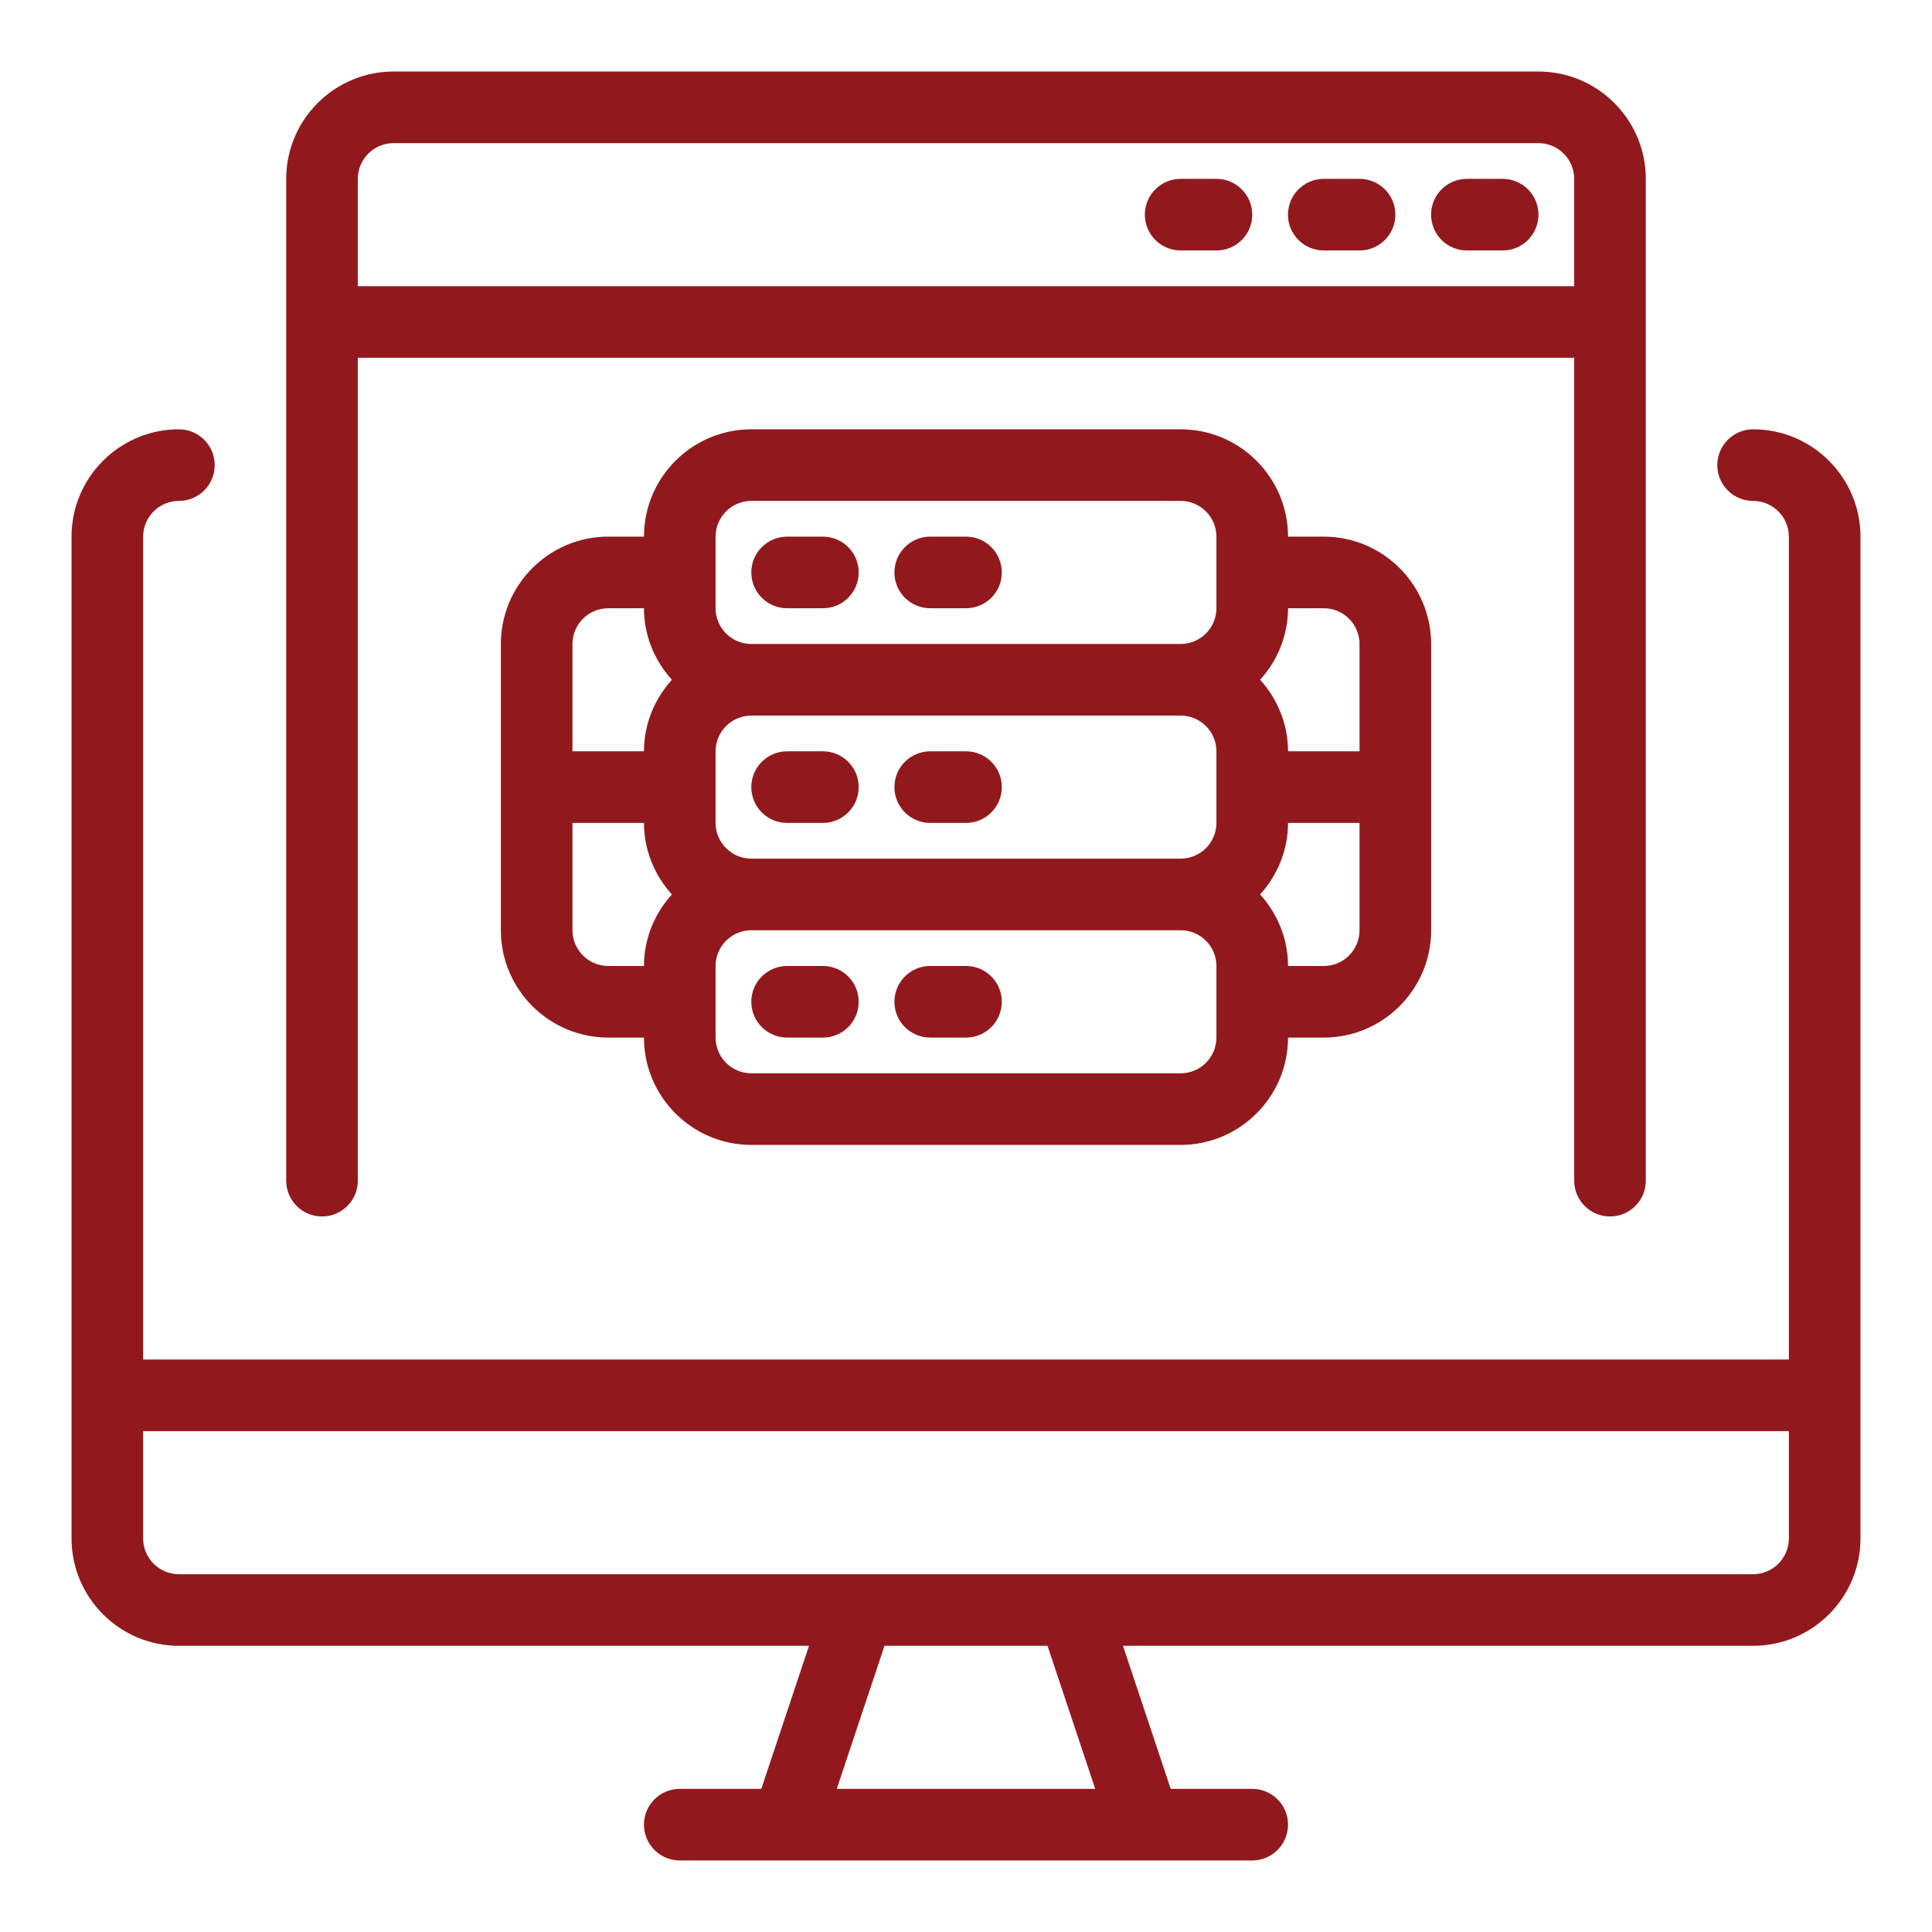
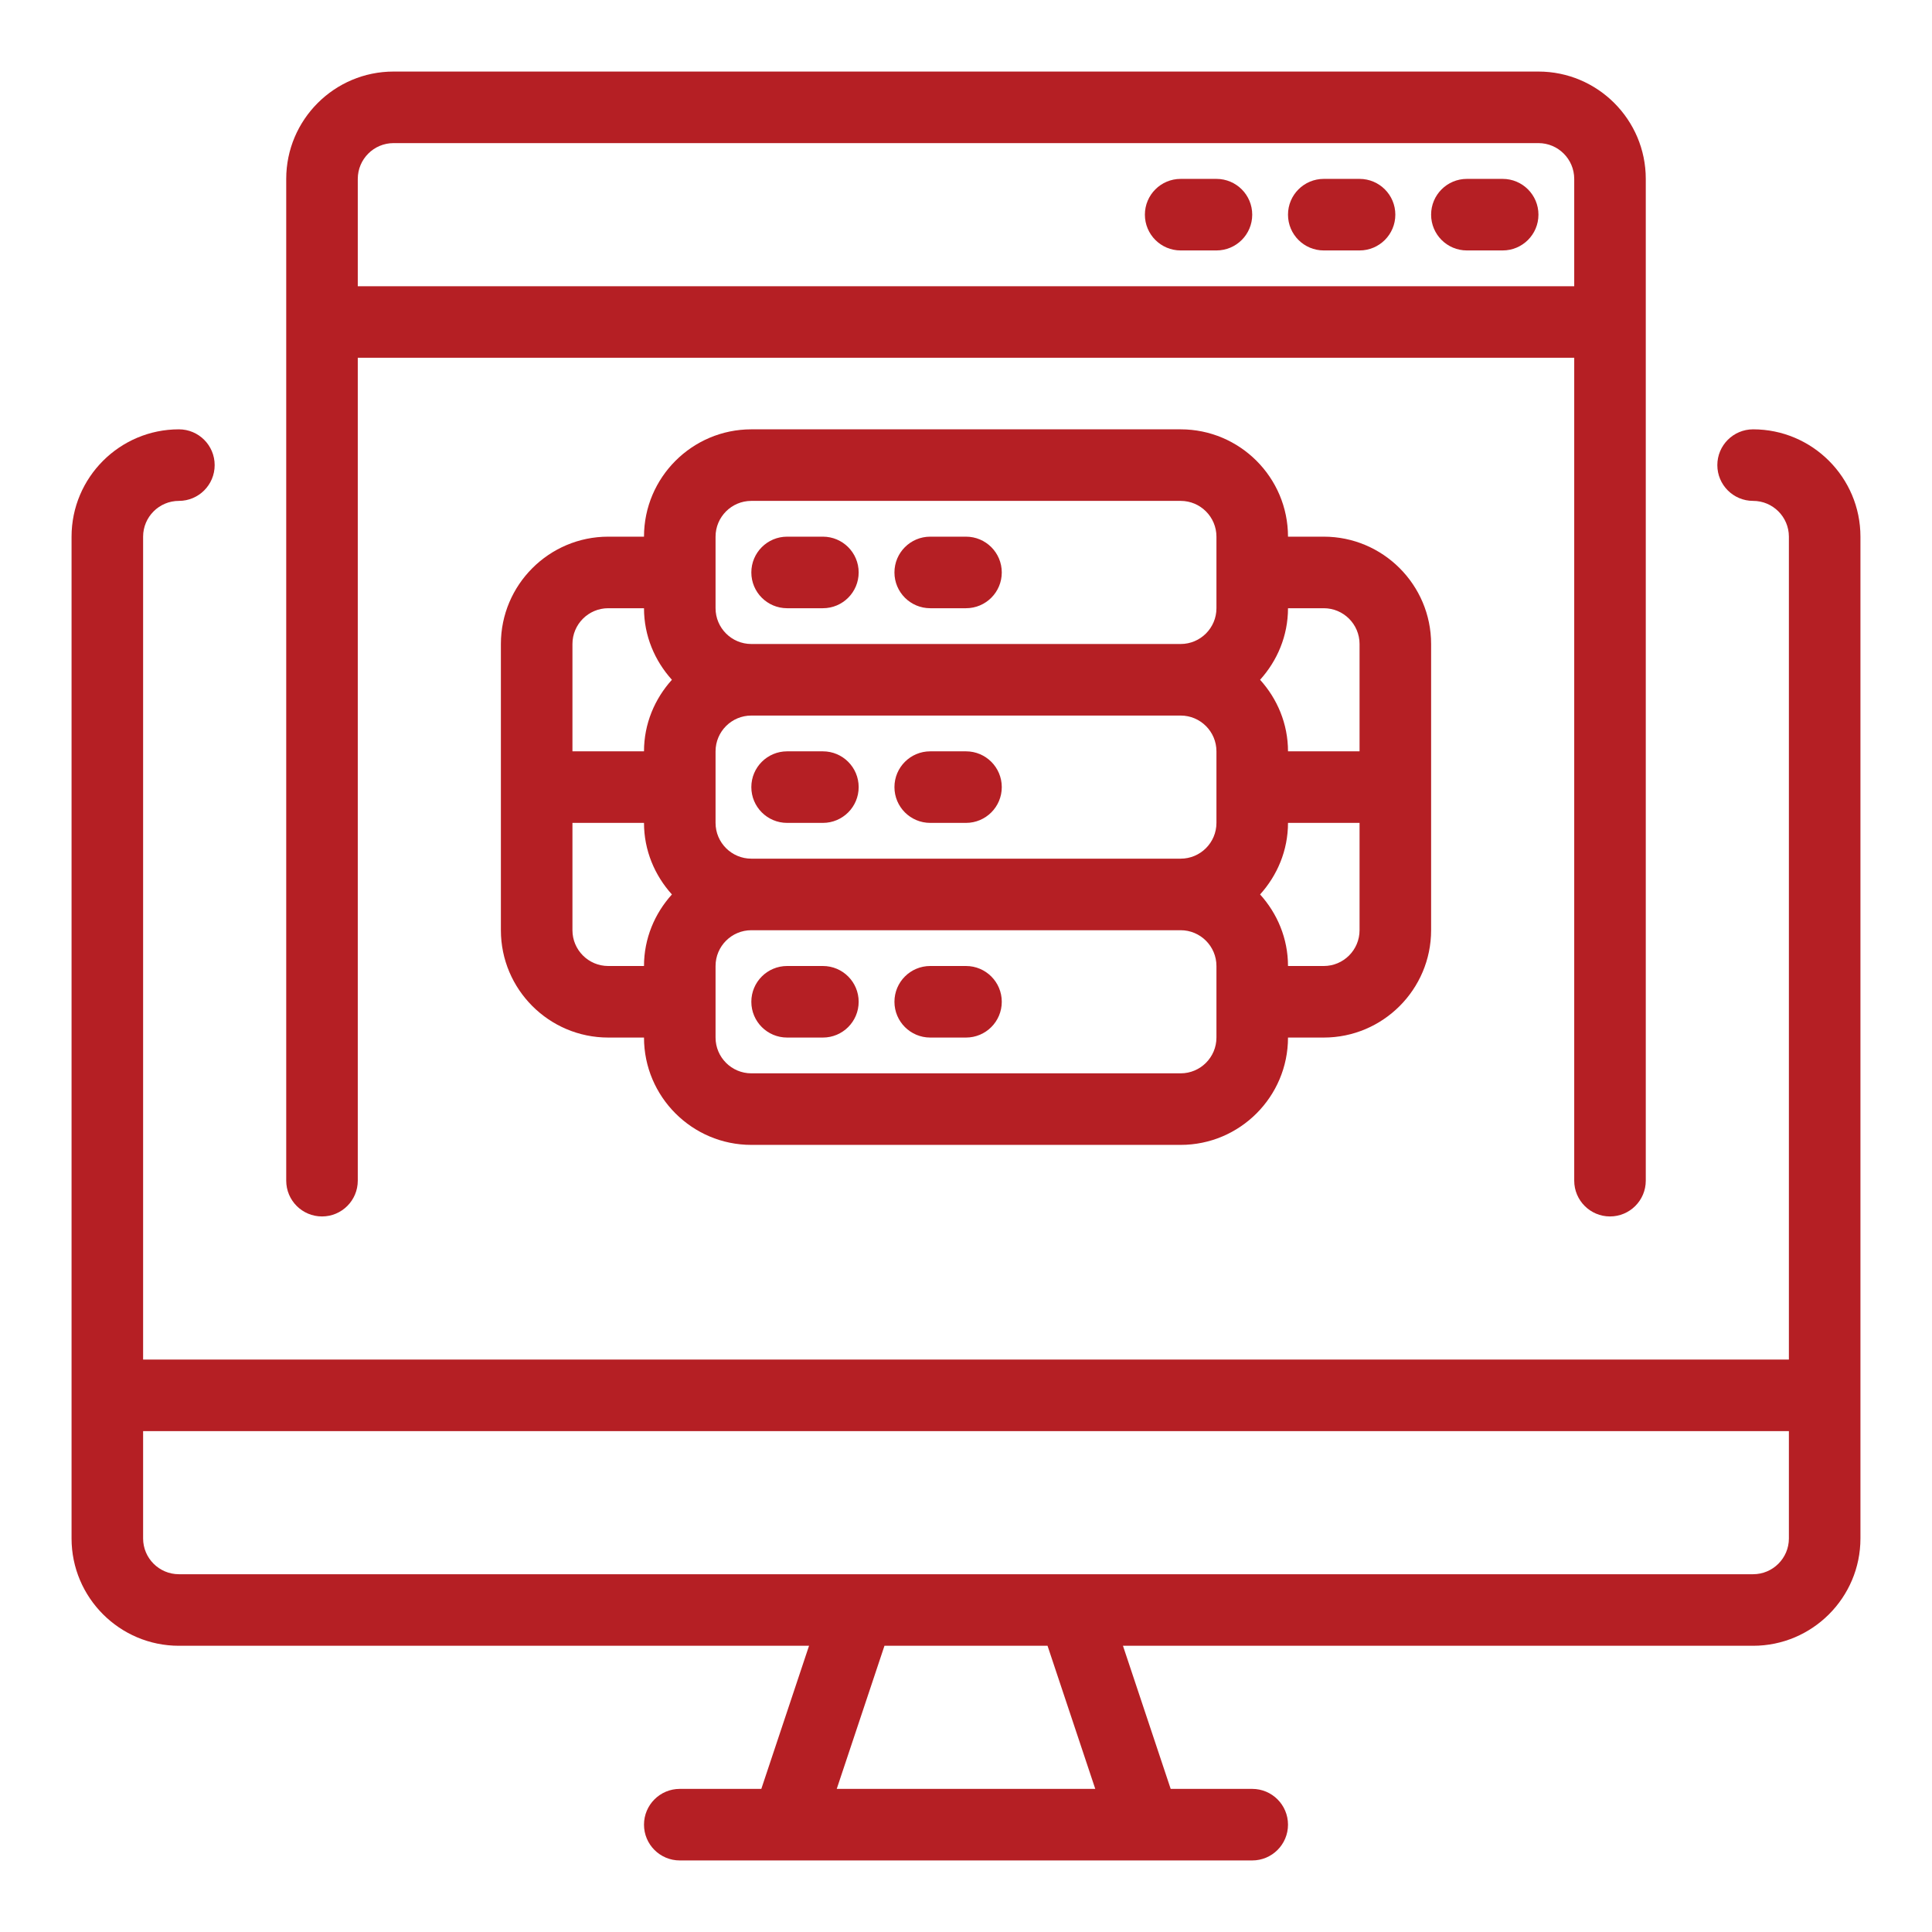
<svg xmlns="http://www.w3.org/2000/svg" width="54" height="54" viewBox="0 0 54 54" fill="none">
  <path d="M49 12C48.448 12 48 12.447 48 13C48 13.553 48.448 14 49 14C49.551 14 50 14.448 50 15V38H4V15C4 14.448 4.449 14 5 14C5.552 14 6 13.553 6 13C6 12.447 5.552 12 5 12C3.346 12 2 13.346 2 15V43C2 44.654 3.346 46 5 46H22.613L21.279 50H19C18.448 50 18 50.447 18 51C18 51.553 18.448 52 19 52H22H32H35C35.552 52 36 51.553 36 51C36 50.447 35.552 50 35 50H32.721L31.387 46H49C50.654 46 52 44.654 52 43V15C52 13.346 50.654 12 49 12ZM30.613 50H23.387L24.721 46H29.279L30.613 50ZM49 44H30H24H5C4.449 44 4 43.552 4 43V40H50V43C50 43.552 49.551 44 49 44ZM45 34C45.552 34 46 33.553 46 33V5C46 3.346 44.654 2 43 2H11C9.346 2 8 3.346 8 5V33C8 33.553 8.448 34 9 34C9.552 34 10 33.553 10 33V10H44V33C44 33.553 44.448 34 45 34ZM10 8V5C10 4.448 10.449 4 11 4H43C43.551 4 44 4.448 44 5V8H10ZM35 6C35 6.553 34.552 7 34 7H33C32.448 7 32 6.553 32 6C32 5.447 32.448 5 33 5H34C34.552 5 35 5.447 35 6ZM39 6C39 6.553 38.552 7 38 7H37C36.448 7 36 6.553 36 6C36 5.447 36.448 5 37 5H38C38.552 5 39 5.447 39 6ZM43 6C43 6.553 42.552 7 42 7H41C40.448 7 40 6.553 40 6C40 5.447 40.448 5 41 5H42C42.552 5 43 5.447 43 6ZM21 16C21 15.447 21.448 15 22 15H23C23.552 15 24 15.447 24 16C24 16.553 23.552 17 23 17H22C21.448 17 21 16.553 21 16ZM25 16C25 15.447 25.448 15 26 15H27C27.552 15 28 15.447 28 16C28 16.553 27.552 17 27 17H26C25.448 17 25 16.553 25 16ZM24 22C24 22.553 23.552 23 23 23H22C21.448 23 21 22.553 21 22C21 21.447 21.448 21 22 21H23C23.552 21 24 21.447 24 22ZM28 22C28 22.553 27.552 23 27 23H26C25.448 23 25 22.553 25 22C25 21.447 25.448 21 26 21H27C27.552 21 28 21.447 28 22ZM24 28C24 28.553 23.552 29 23 29H22C21.448 29 21 28.553 21 28C21 27.447 21.448 27 22 27H23C23.552 27 24 27.447 24 28ZM28 28C28 28.553 27.552 29 27 29H26C25.448 29 25 28.553 25 28C25 27.447 25.448 27 26 27H27C27.552 27 28 27.447 28 28ZM36 15C36 13.346 34.654 12 33 12H21C19.346 12 18 13.346 18 15H17C15.346 15 14 16.346 14 18V26C14 27.654 15.346 29 17 29H18C18 30.654 19.346 32 21 32H33C34.654 32 36 30.654 36 29H37C38.654 29 40 27.654 40 26V18C40 16.346 38.654 15 37 15H36ZM20 23V21C20 20.448 20.449 20 21 20H33C33.551 20 34 20.448 34 21V23C34 23.552 33.551 24 33 24H21C20.449 24 20 23.552 20 23ZM20 15C20 14.448 20.449 14 21 14H33C33.551 14 34 14.448 34 15V17C34 17.552 33.551 18 33 18H21C20.449 18 20 17.552 20 17V15ZM17 17H18C18 17.771 18.3 18.468 18.78 19C18.3 19.532 18 20.229 18 21H16V18C16 17.448 16.449 17 17 17ZM17 27C16.449 27 16 26.552 16 26V23H18C18 23.771 18.3 24.468 18.78 25C18.3 25.532 18 26.229 18 27H17ZM34 29C34 29.552 33.551 30 33 30H21C20.449 30 20 29.552 20 29V27C20 26.448 20.449 26 21 26H33C33.551 26 34 26.448 34 27V29ZM37 27H36C36 26.229 35.7 25.532 35.22 25C35.7 24.468 36 23.771 36 23H38V26C38 26.552 37.551 27 37 27ZM38 18V21H36C36 20.229 35.7 19.532 35.22 19C35.7 18.468 36 17.771 36 17H37C37.551 17 38 17.448 38 18Z" fill="#B51F24" />
-   <path d="M49 12C48.448 12 48 12.447 48 13C48 13.553 48.448 14 49 14C49.551 14 50 14.448 50 15V38H4V15C4 14.448 4.449 14 5 14C5.552 14 6 13.553 6 13C6 12.447 5.552 12 5 12C3.346 12 2 13.346 2 15V43C2 44.654 3.346 46 5 46H22.613L21.279 50H19C18.448 50 18 50.447 18 51C18 51.553 18.448 52 19 52H22H32H35C35.552 52 36 51.553 36 51C36 50.447 35.552 50 35 50H32.721L31.387 46H49C50.654 46 52 44.654 52 43V15C52 13.346 50.654 12 49 12ZM30.613 50H23.387L24.721 46H29.279L30.613 50ZM49 44H30H24H5C4.449 44 4 43.552 4 43V40H50V43C50 43.552 49.551 44 49 44ZM45 34C45.552 34 46 33.553 46 33V5C46 3.346 44.654 2 43 2H11C9.346 2 8 3.346 8 5V33C8 33.553 8.448 34 9 34C9.552 34 10 33.553 10 33V10H44V33C44 33.553 44.448 34 45 34ZM10 8V5C10 4.448 10.449 4 11 4H43C43.551 4 44 4.448 44 5V8H10ZM35 6C35 6.553 34.552 7 34 7H33C32.448 7 32 6.553 32 6C32 5.447 32.448 5 33 5H34C34.552 5 35 5.447 35 6ZM39 6C39 6.553 38.552 7 38 7H37C36.448 7 36 6.553 36 6C36 5.447 36.448 5 37 5H38C38.552 5 39 5.447 39 6ZM43 6C43 6.553 42.552 7 42 7H41C40.448 7 40 6.553 40 6C40 5.447 40.448 5 41 5H42C42.552 5 43 5.447 43 6ZM21 16C21 15.447 21.448 15 22 15H23C23.552 15 24 15.447 24 16C24 16.553 23.552 17 23 17H22C21.448 17 21 16.553 21 16ZM25 16C25 15.447 25.448 15 26 15H27C27.552 15 28 15.447 28 16C28 16.553 27.552 17 27 17H26C25.448 17 25 16.553 25 16ZM24 22C24 22.553 23.552 23 23 23H22C21.448 23 21 22.553 21 22C21 21.447 21.448 21 22 21H23C23.552 21 24 21.447 24 22ZM28 22C28 22.553 27.552 23 27 23H26C25.448 23 25 22.553 25 22C25 21.447 25.448 21 26 21H27C27.552 21 28 21.447 28 22ZM24 28C24 28.553 23.552 29 23 29H22C21.448 29 21 28.553 21 28C21 27.447 21.448 27 22 27H23C23.552 27 24 27.447 24 28ZM28 28C28 28.553 27.552 29 27 29H26C25.448 29 25 28.553 25 28C25 27.447 25.448 27 26 27H27C27.552 27 28 27.447 28 28ZM36 15C36 13.346 34.654 12 33 12H21C19.346 12 18 13.346 18 15H17C15.346 15 14 16.346 14 18V26C14 27.654 15.346 29 17 29H18C18 30.654 19.346 32 21 32H33C34.654 32 36 30.654 36 29H37C38.654 29 40 27.654 40 26V18C40 16.346 38.654 15 37 15H36ZM20 23V21C20 20.448 20.449 20 21 20H33C33.551 20 34 20.448 34 21V23C34 23.552 33.551 24 33 24H21C20.449 24 20 23.552 20 23ZM20 15C20 14.448 20.449 14 21 14H33C33.551 14 34 14.448 34 15V17C34 17.552 33.551 18 33 18H21C20.449 18 20 17.552 20 17V15ZM17 17H18C18 17.771 18.3 18.468 18.78 19C18.3 19.532 18 20.229 18 21H16V18C16 17.448 16.449 17 17 17ZM17 27C16.449 27 16 26.552 16 26V23H18C18 23.771 18.3 24.468 18.78 25C18.3 25.532 18 26.229 18 27H17ZM34 29C34 29.552 33.551 30 33 30H21C20.449 30 20 29.552 20 29V27C20 26.448 20.449 26 21 26H33C33.551 26 34 26.448 34 27V29ZM37 27H36C36 26.229 35.7 25.532 35.22 25C35.7 24.468 36 23.771 36 23H38V26C38 26.552 37.551 27 37 27ZM38 18V21H36C36 20.229 35.7 19.532 35.22 19C35.7 18.468 36 17.771 36 17H37C37.551 17 38 17.448 38 18Z" fill="black" fill-opacity="0.2" />
</svg>